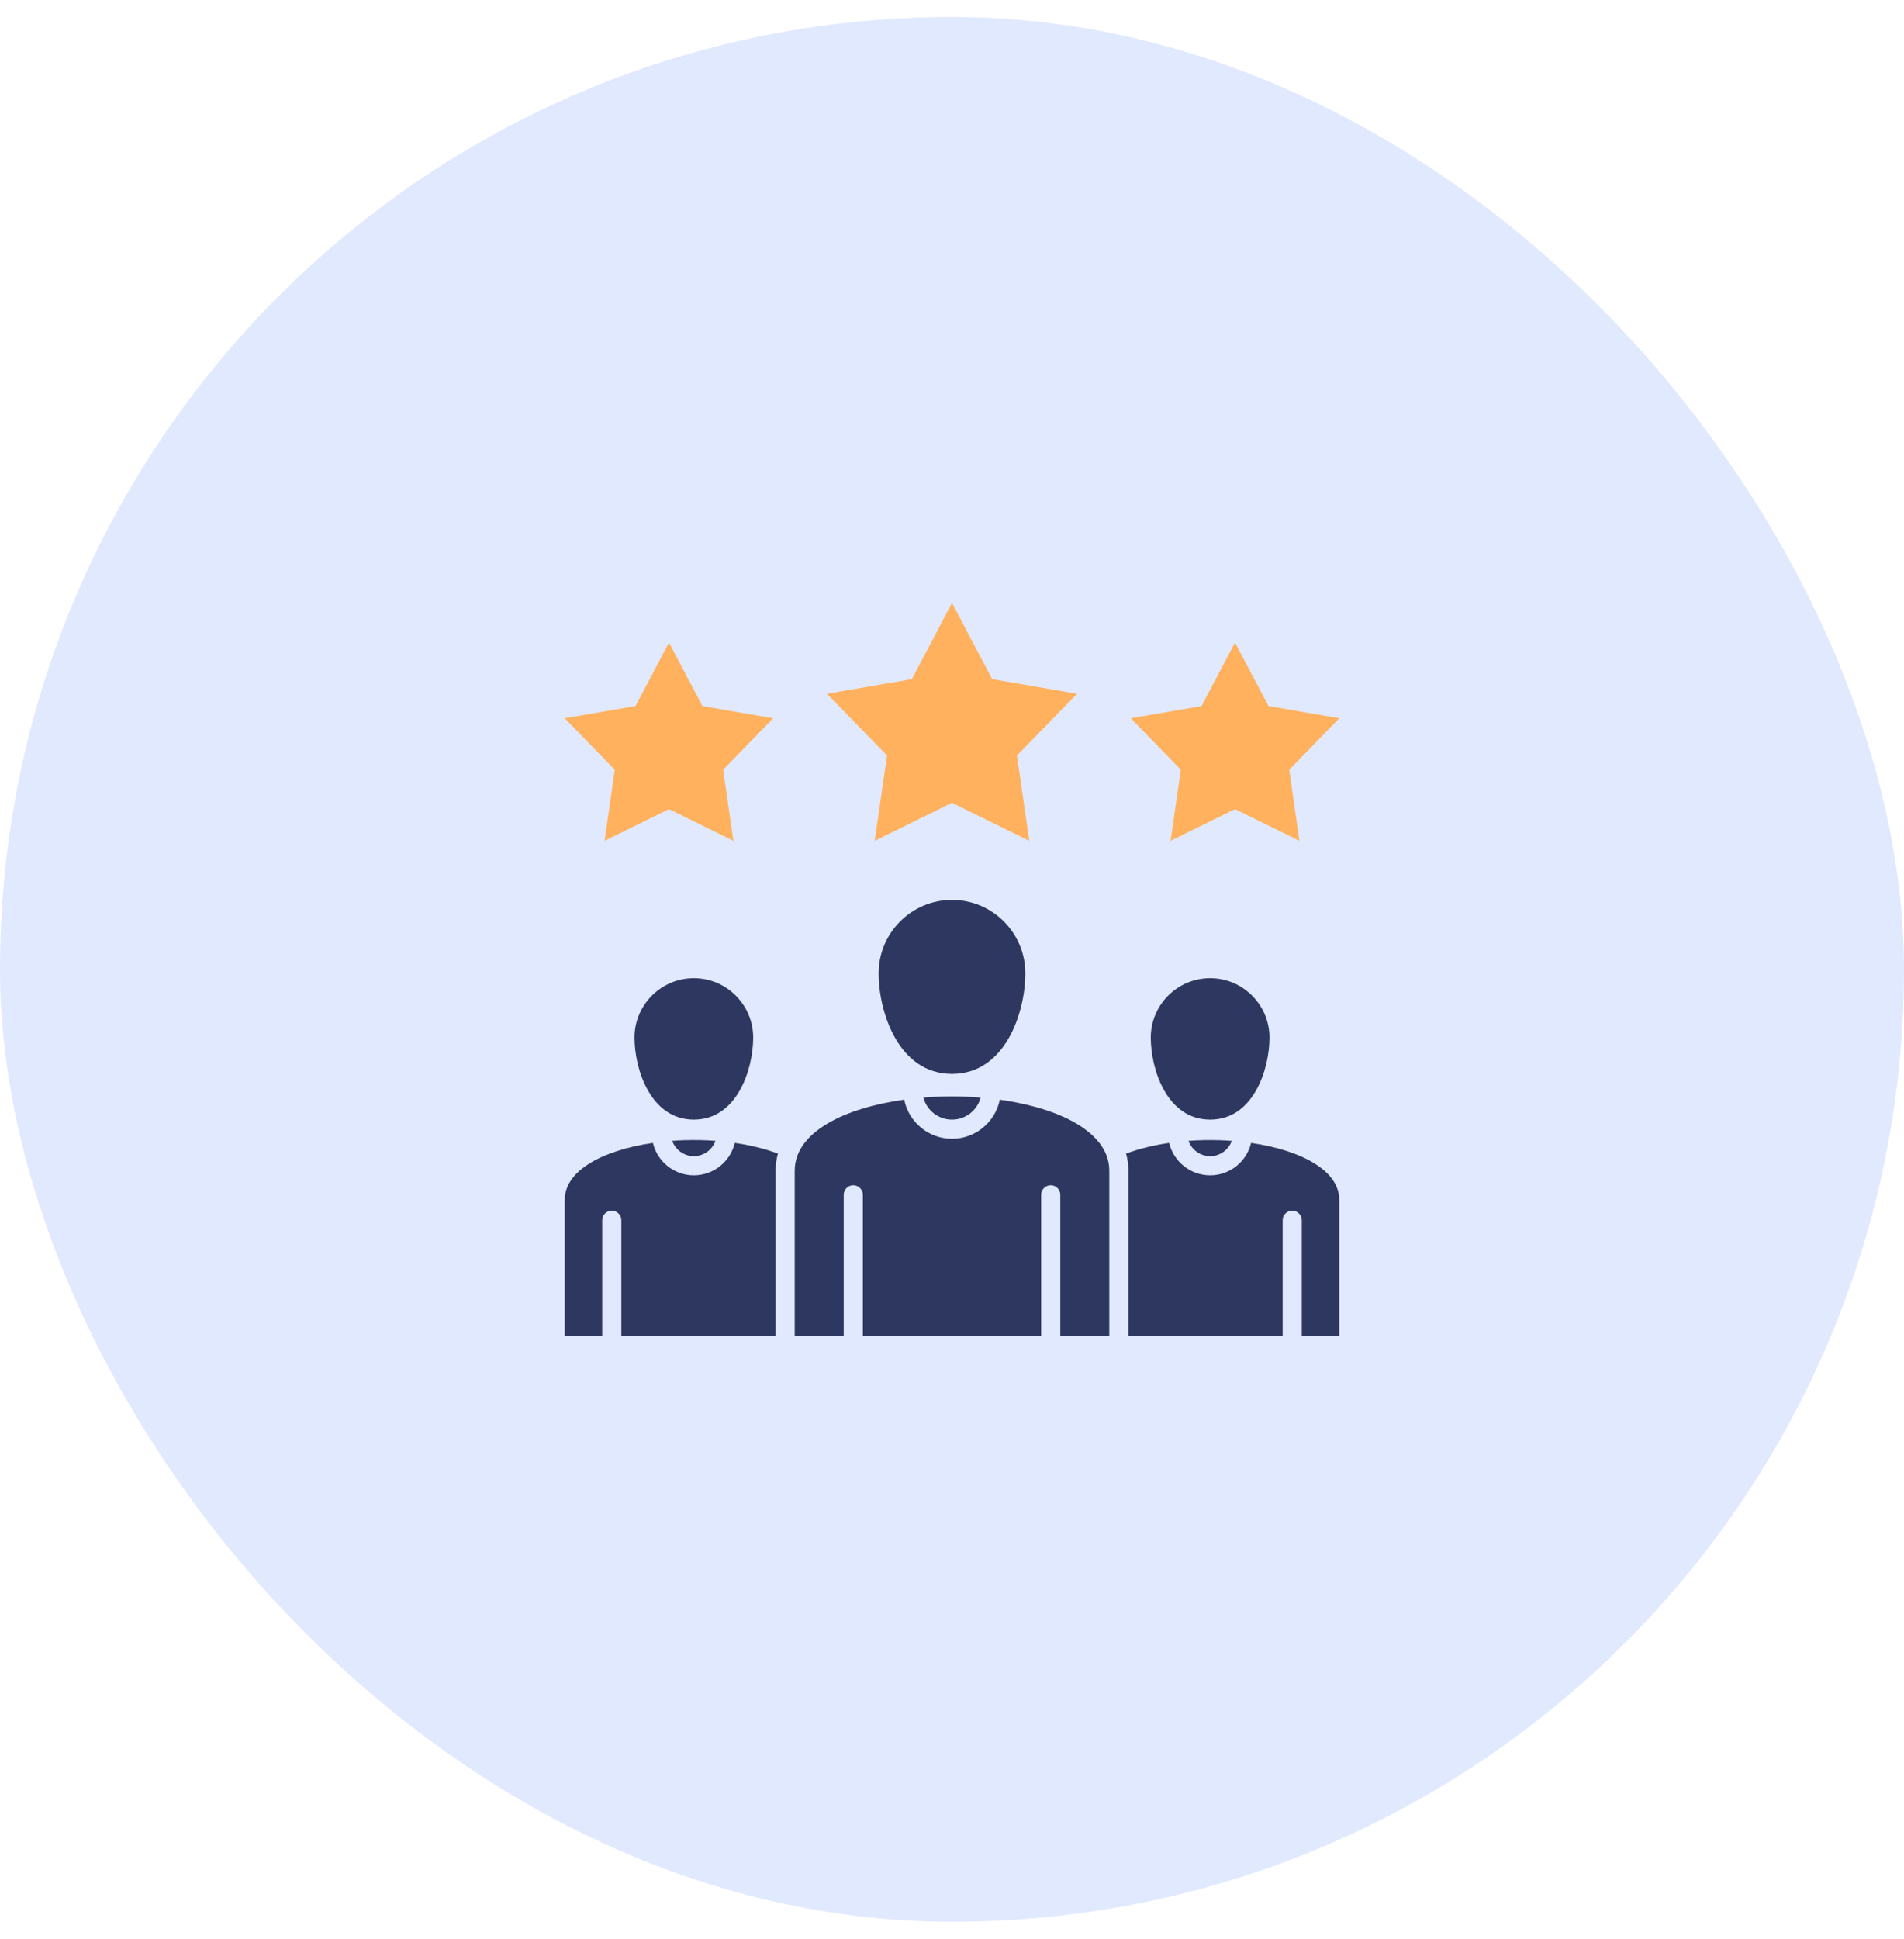
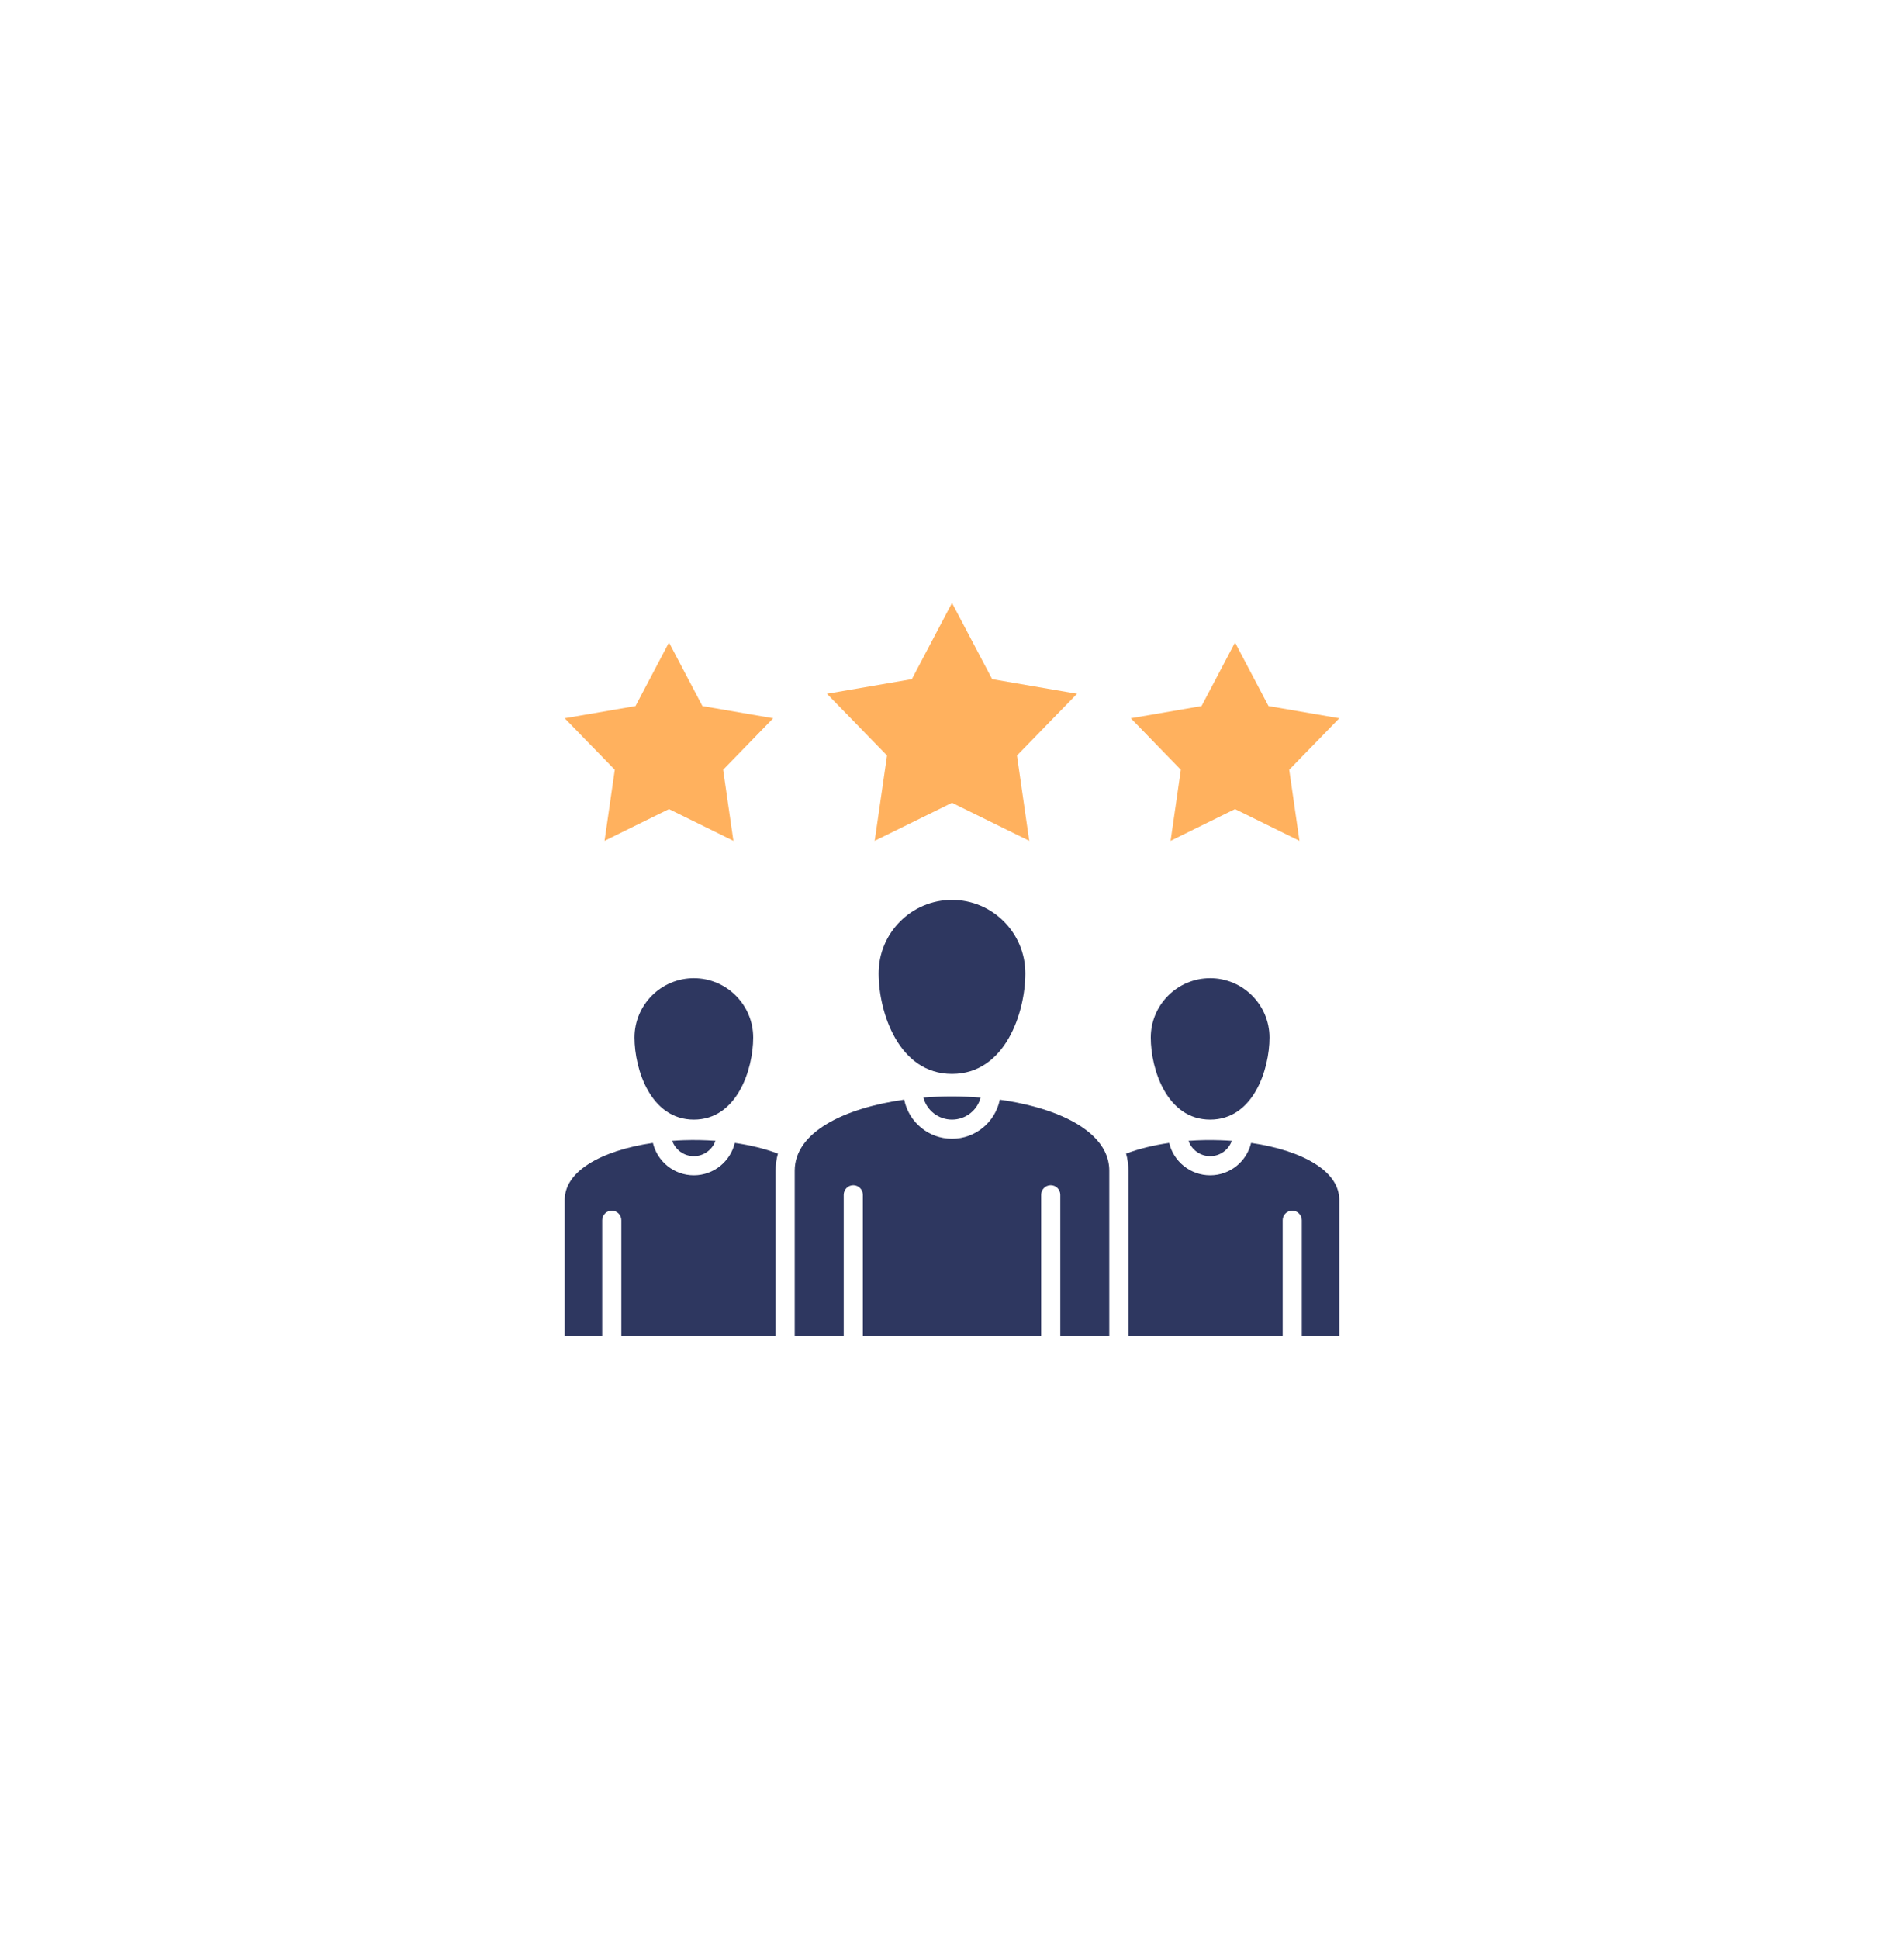
<svg xmlns="http://www.w3.org/2000/svg" width="56" height="57" viewBox="0 0 56 57" fill="none">
-   <rect y="0.5" width="56" height="56" rx="28" fill="#E1E9FE" />
  <path d="M22.153 30.505C22.153 29.543 21.37 28.759 20.407 28.759C19.445 28.759 18.662 29.543 18.662 30.505C18.662 31.438 19.136 32.918 20.407 32.918C21.679 32.918 22.153 31.438 22.153 30.505Z" fill="#2E3760" />
  <path d="M27.158 32.269C27.256 32.642 27.596 32.918 28 32.918C28.404 32.918 28.743 32.642 28.842 32.27C28.566 32.248 28.284 32.236 27.999 32.236C27.718 32.236 27.436 32.247 27.158 32.269Z" fill="#2E3760" />
  <path d="M29.181 19.967L28 17.726L26.819 19.967L24.322 20.397L26.089 22.213L25.726 24.721L28 23.603L30.272 24.721L29.911 22.213L31.678 20.397L29.181 19.967Z" fill="#FFB15E" />
  <path d="M20.107 33.523C19.994 33.527 19.882 33.533 19.771 33.542C19.864 33.803 20.114 33.992 20.407 33.992C20.7 33.992 20.95 33.803 21.044 33.541C20.739 33.519 20.425 33.512 20.107 33.523Z" fill="#2E3760" />
  <path d="M30.622 39.274V35.129C30.622 34.973 30.748 34.847 30.904 34.847C31.059 34.847 31.185 34.973 31.185 35.129V39.274H32.626V34.42C32.626 33.608 31.882 33.106 31.259 32.828C30.746 32.599 30.105 32.43 29.406 32.332C29.273 32.987 28.693 33.481 28 33.481C27.306 33.481 26.726 32.986 26.594 32.331C24.84 32.575 23.374 33.282 23.374 34.42V39.274H24.815V35.129C24.815 34.974 24.941 34.847 25.096 34.847C25.252 34.847 25.378 34.974 25.378 35.129V39.274H30.622L30.622 39.274Z" fill="#2E3760" />
  <path d="M20.66 20.759L19.676 18.889L18.691 20.759L16.609 21.117L18.082 22.632L17.781 24.721L19.676 23.788L21.571 24.721L21.269 22.632L22.741 21.117L20.66 20.759Z" fill="#FFB15E" />
  <path d="M17.712 35.876C17.712 35.721 17.838 35.595 17.994 35.595C18.149 35.595 18.275 35.721 18.275 35.876V39.275H22.812V34.42C22.812 34.246 22.835 34.079 22.88 33.918C22.508 33.776 22.077 33.67 21.612 33.603C21.482 34.148 20.991 34.555 20.407 34.555C19.823 34.555 19.333 34.148 19.203 33.603C18.432 33.715 17.764 33.931 17.302 34.229C16.842 34.525 16.609 34.881 16.609 35.287V39.275H17.712L17.712 35.876Z" fill="#2E3760" />
  <path d="M30.157 28.616C30.157 27.426 29.19 26.458 28 26.458C26.81 26.458 25.842 27.426 25.842 28.616C25.842 29.759 26.428 31.574 28 31.574C29.572 31.574 30.157 29.759 30.157 28.616Z" fill="#2E3760" />
  <path d="M34.955 33.542C35.049 33.804 35.299 33.992 35.593 33.992C35.887 33.992 36.135 33.804 36.229 33.542C36.118 33.534 36.006 33.527 35.892 33.524C35.574 33.513 35.26 33.519 34.955 33.542Z" fill="#2E3760" />
  <path d="M33.188 34.42V39.275H37.725V35.876C37.725 35.721 37.851 35.595 38.007 35.595C38.162 35.595 38.288 35.721 38.288 35.876V39.275H39.391V35.287C39.391 34.881 39.158 34.525 38.698 34.229C38.236 33.931 37.568 33.715 36.797 33.603C36.667 34.148 36.177 34.555 35.593 34.555C35.009 34.555 34.517 34.148 34.387 33.603C33.922 33.67 33.492 33.776 33.12 33.917C33.165 34.079 33.188 34.246 33.188 34.42V34.42Z" fill="#2E3760" />
  <path d="M36.324 18.889L35.339 20.759L33.259 21.117L34.73 22.632L34.429 24.721L36.324 23.788L38.219 24.721L37.918 22.632L39.391 21.117L37.309 20.759L36.324 18.889Z" fill="#FFB15E" />
  <path d="M37.338 30.505C37.338 29.543 36.555 28.759 35.593 28.759C34.63 28.759 33.846 29.543 33.846 30.505C33.846 31.438 34.32 32.918 35.593 32.918C36.865 32.918 37.338 31.438 37.338 30.505Z" fill="#2E3760" />
</svg>